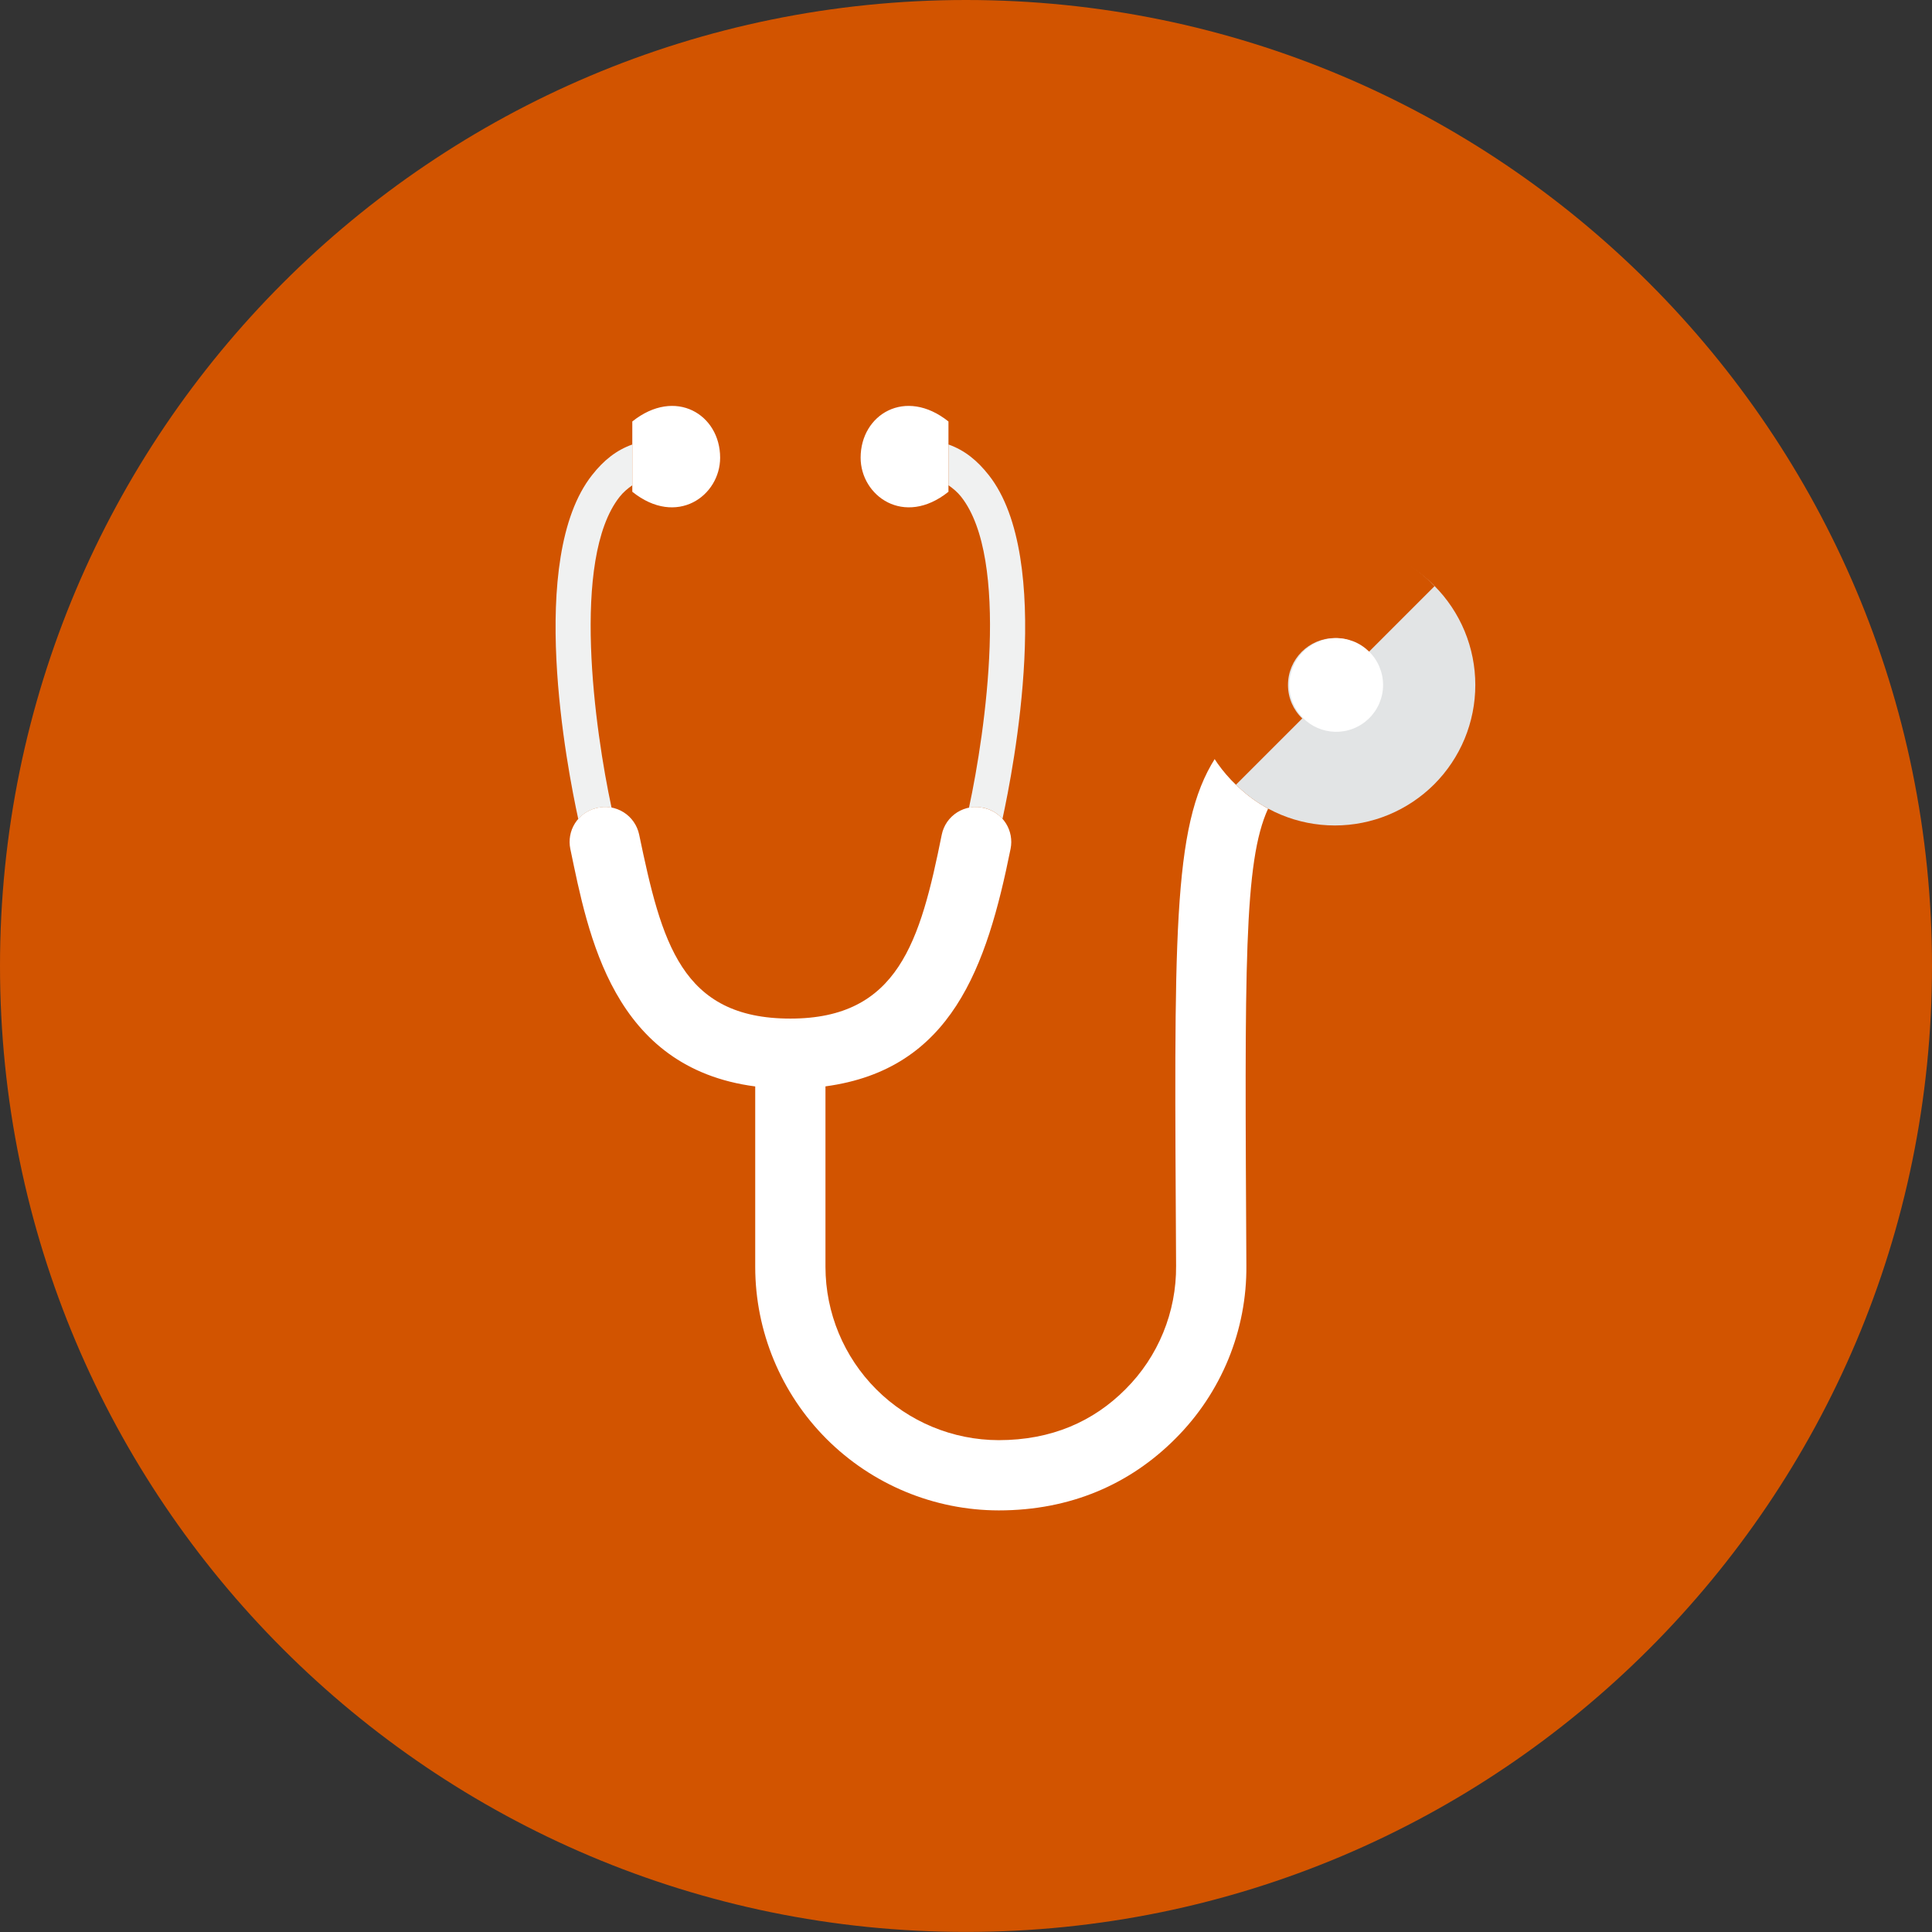
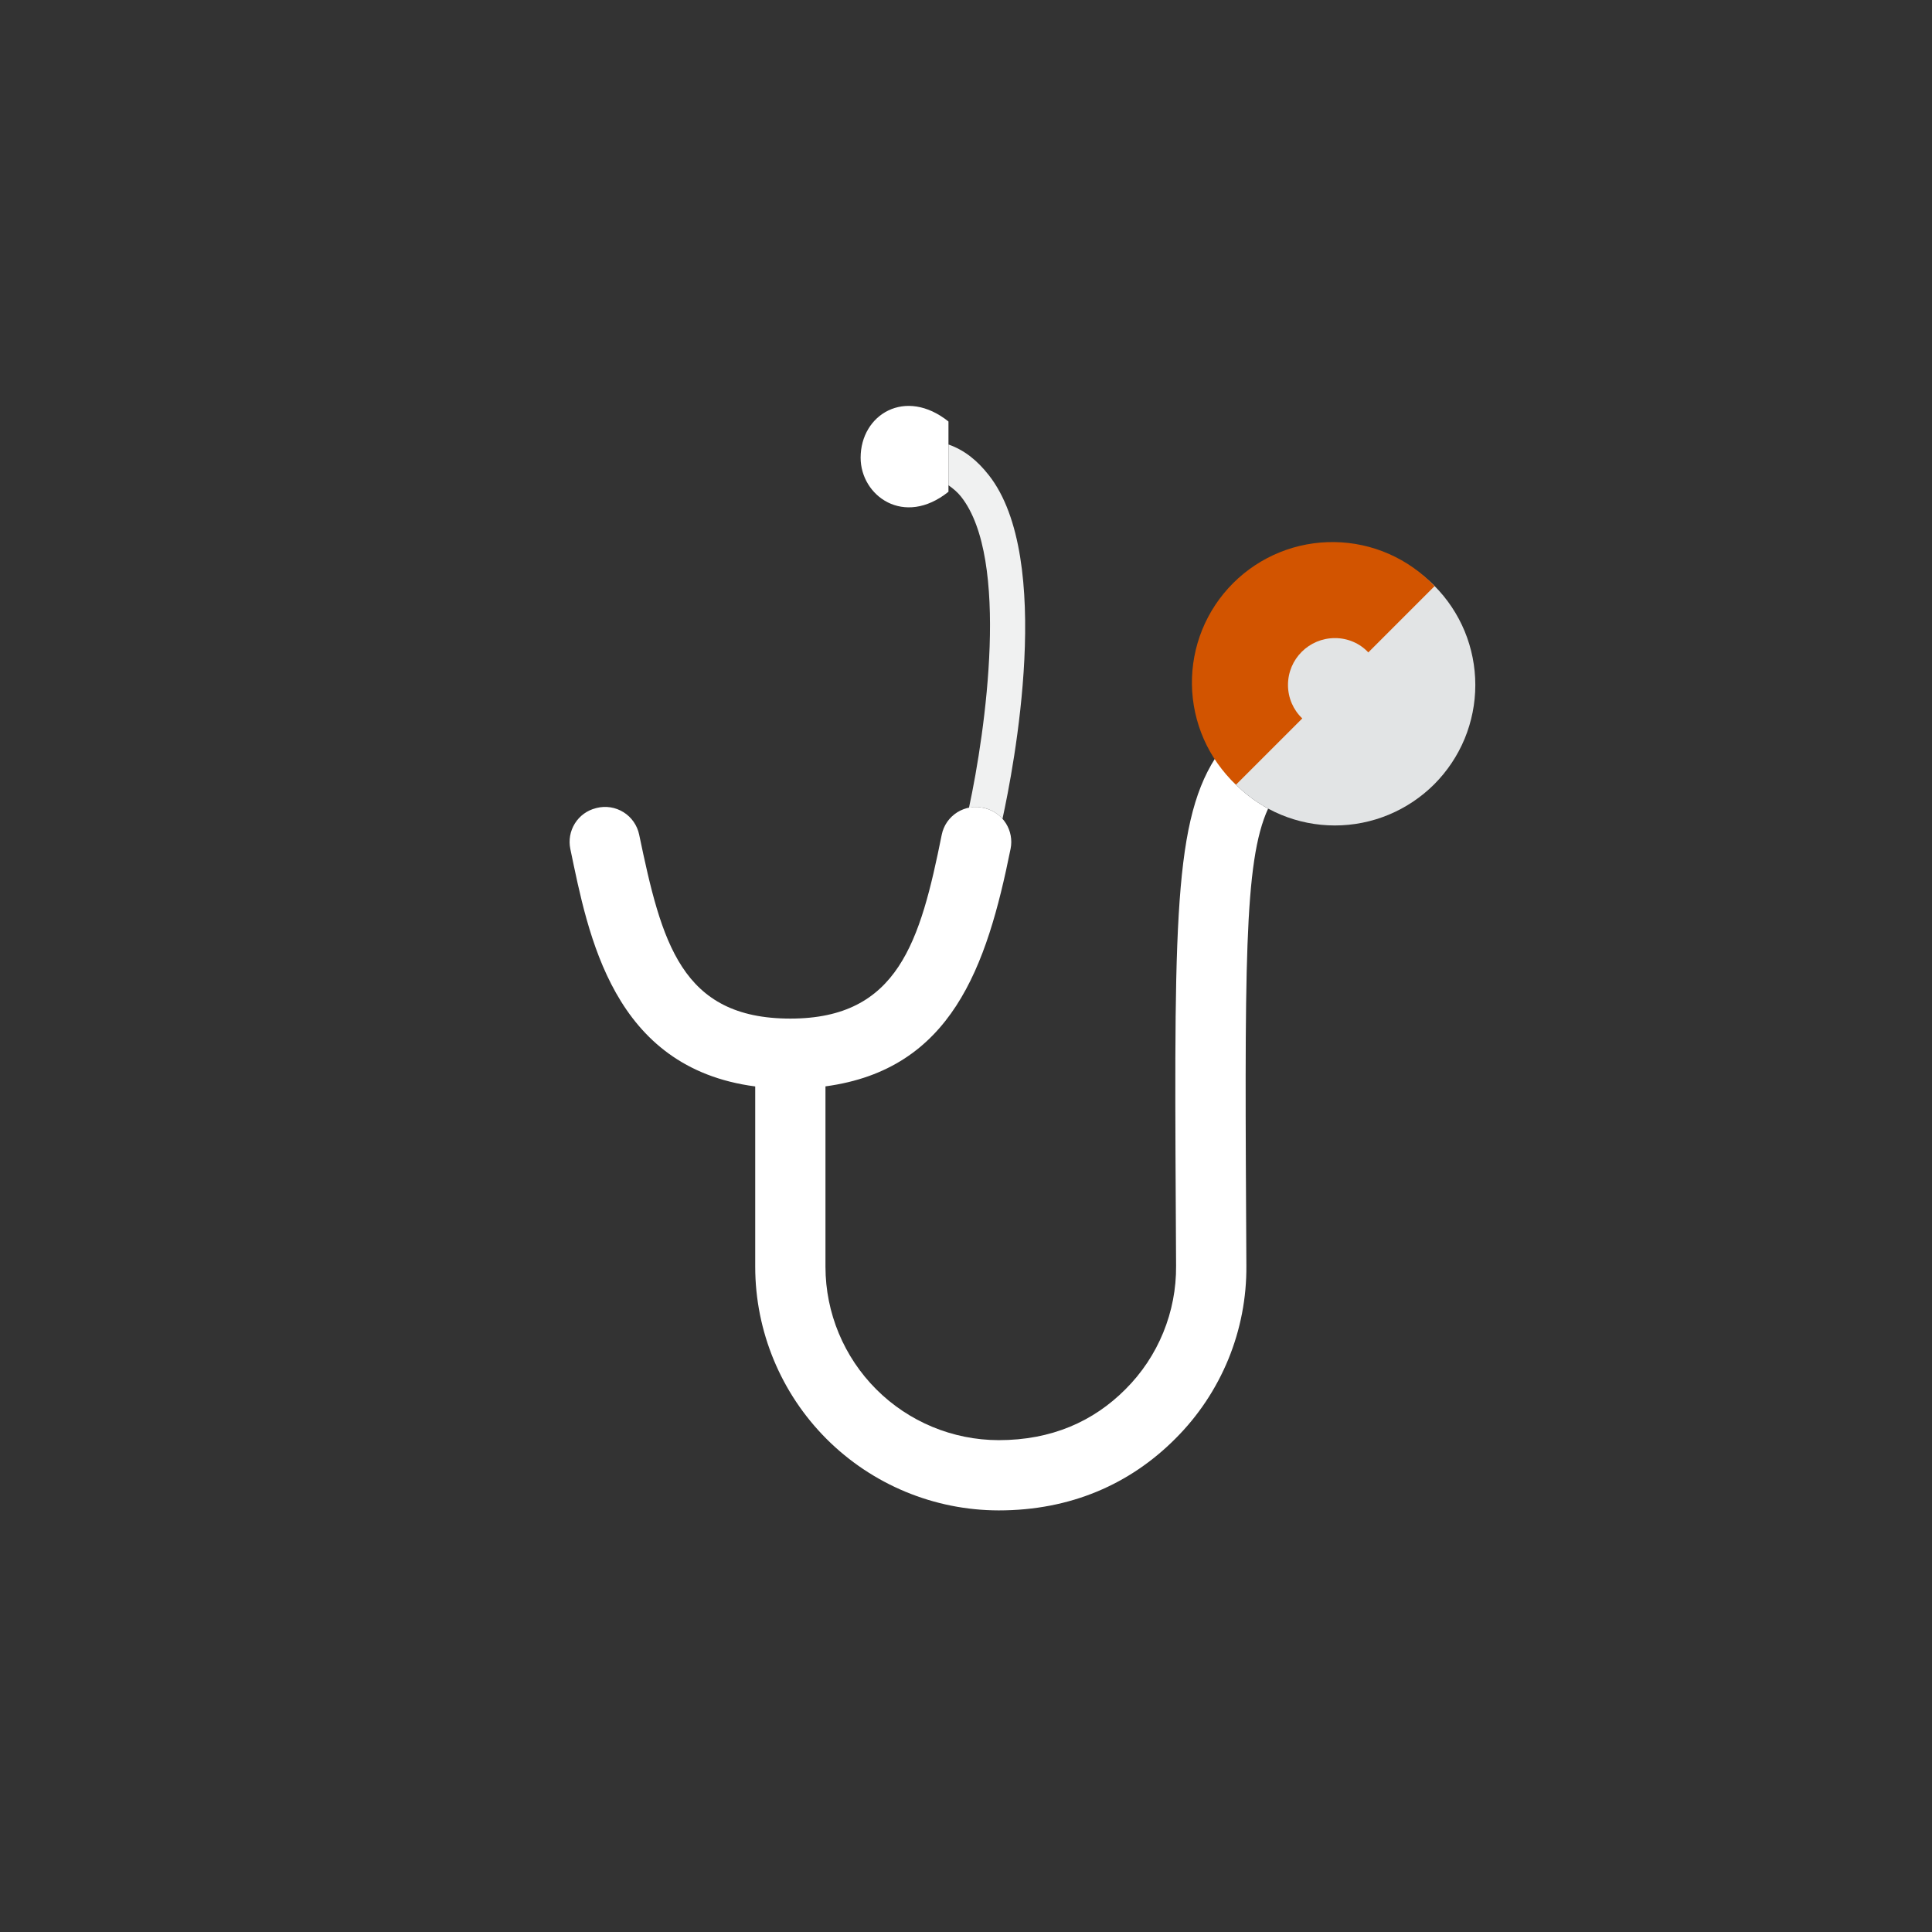
<svg xmlns="http://www.w3.org/2000/svg" width="50" height="50" viewBox="0 0 50 50" fill="none">
  <rect x="0" y="0" width="50" height="50" fill="#333333" stroke="none" />
-   <path d="M25 49.998C38.807 49.998 50 38.805 50 24.998C50 11.194 38.807 0 25 0C11.193 0 0 11.193 0 24.999C0 38.805 11.193 49.998 25 49.998Z" fill="#D25400" />
  <path d="M32.82 20.927C32.256 20.621 31.782 20.172 31.448 19.625C30.326 21.387 30.392 24.281 30.437 32.76C30.442 33.352 30.329 33.939 30.105 34.486C29.881 35.034 29.55 35.532 29.131 35.95C28.297 36.79 27.209 37.271 25.846 37.271C24.657 37.269 23.518 36.796 22.678 35.956C21.838 35.116 21.365 33.977 21.363 32.788V28.115C24.624 27.676 25.537 25.029 26.154 21.966C26.2 21.739 26.156 21.503 26.032 21.307C25.909 21.112 25.714 20.971 25.489 20.916L25.472 20.912C25.354 20.882 25.231 20.876 25.111 20.895C24.991 20.915 24.877 20.958 24.774 21.022C24.671 21.087 24.582 21.172 24.513 21.271C24.444 21.371 24.396 21.484 24.372 21.603C23.817 24.357 23.251 26.361 20.455 26.361C17.624 26.361 17.122 24.381 16.541 21.598C16.516 21.479 16.467 21.367 16.398 21.268C16.328 21.168 16.24 21.084 16.137 21.02C16.034 20.956 15.92 20.913 15.8 20.894C15.68 20.875 15.558 20.881 15.441 20.91L15.423 20.915C15.197 20.971 15.002 21.112 14.879 21.309C14.755 21.506 14.713 21.743 14.76 21.971C15.225 24.194 15.85 27.633 19.545 28.117V32.786C19.546 34.457 20.211 36.059 21.392 37.241C22.574 38.422 24.176 39.087 25.847 39.089C27.704 39.089 29.246 38.411 30.42 37.231C31.009 36.644 31.474 35.945 31.79 35.176C32.105 34.406 32.264 33.582 32.256 32.75C32.214 25.012 32.188 22.299 32.819 20.926" fill="white" />
  <path d="M34.546 21.363C35.023 21.363 35.496 21.269 35.937 21.086C36.378 20.903 36.779 20.635 37.117 20.298C37.454 19.96 37.722 19.559 37.905 19.118C38.087 18.677 38.181 18.204 38.181 17.727C38.181 17.249 38.087 16.776 37.905 16.335C37.722 15.894 37.454 15.493 37.117 15.156C36.779 14.818 36.378 14.55 35.937 14.368C35.496 14.185 35.023 14.091 34.546 14.091C33.581 14.091 32.657 14.474 31.975 15.156C31.293 15.838 30.91 16.762 30.91 17.727C30.91 18.691 31.293 19.616 31.975 20.298C32.657 20.98 33.581 21.363 34.546 21.363Z" fill="#E2E4E5" />
  <path d="M37.127 15.169L35.412 16.884C35.301 16.766 35.167 16.672 35.018 16.609C34.868 16.545 34.708 16.513 34.546 16.514C33.879 16.514 33.333 17.054 33.333 17.727C33.333 18.065 33.473 18.375 33.703 18.593L31.987 20.308C31.634 19.974 31.35 19.573 31.154 19.128C30.959 18.683 30.854 18.203 30.847 17.716C30.84 17.23 30.931 16.747 31.113 16.297C31.296 15.846 31.568 15.437 31.912 15.093C32.256 14.749 32.665 14.478 33.116 14.295C33.566 14.112 34.049 14.022 34.536 14.029C35.022 14.036 35.502 14.14 35.947 14.336C36.392 14.532 36.793 14.816 37.127 15.169Z" fill="#D25400" />
-   <path d="M34.546 18.939C34.708 18.943 34.869 18.916 35.02 18.857C35.172 18.798 35.309 18.709 35.426 18.596C35.542 18.483 35.635 18.348 35.698 18.199C35.761 18.049 35.794 17.889 35.794 17.727C35.794 17.564 35.761 17.404 35.698 17.255C35.635 17.105 35.542 16.97 35.426 16.857C35.309 16.744 35.172 16.655 35.02 16.596C34.869 16.538 34.708 16.51 34.546 16.515C34.23 16.524 33.931 16.656 33.711 16.882C33.492 17.108 33.369 17.411 33.369 17.727C33.369 18.042 33.492 18.345 33.711 18.571C33.931 18.798 34.23 18.929 34.546 18.939Z" fill="white" />
-   <path d="M16.363 12.56V11.504C15.947 11.652 15.621 11.915 15.322 12.296C13.62 14.453 14.683 19.905 14.966 21.198C15.086 21.06 15.245 20.962 15.423 20.917L15.441 20.913C15.568 20.883 15.699 20.879 15.827 20.902C15.398 18.913 14.769 14.465 16.035 12.859C16.13 12.738 16.244 12.643 16.363 12.56Z" fill="#F0F1F1" />
-   <path d="M16.364 12.727C17.518 13.65 18.637 12.831 18.637 11.845C18.637 10.727 17.479 10.016 16.364 10.908V12.727Z" fill="white" />
  <path d="M25.588 12.294C25.288 11.914 24.963 11.651 24.546 11.503V12.558C24.666 12.642 24.778 12.735 24.874 12.856C26.141 14.462 25.506 18.916 25.077 20.905C25.208 20.879 25.343 20.882 25.473 20.912L25.491 20.916C25.666 20.961 25.824 21.057 25.944 21.192C26.228 19.894 27.288 14.45 25.588 12.294Z" fill="#F0F1F1" />
-   <path d="M24.546 12.727C23.392 13.65 22.273 12.831 22.273 11.845C22.273 10.727 23.43 10.016 24.546 10.908V12.727Z" fill="white" />
+   <path d="M24.546 12.727C23.392 13.65 22.273 12.831 22.273 11.845C22.273 10.727 23.43 10.016 24.546 10.908V12.727" fill="white" />
</svg>